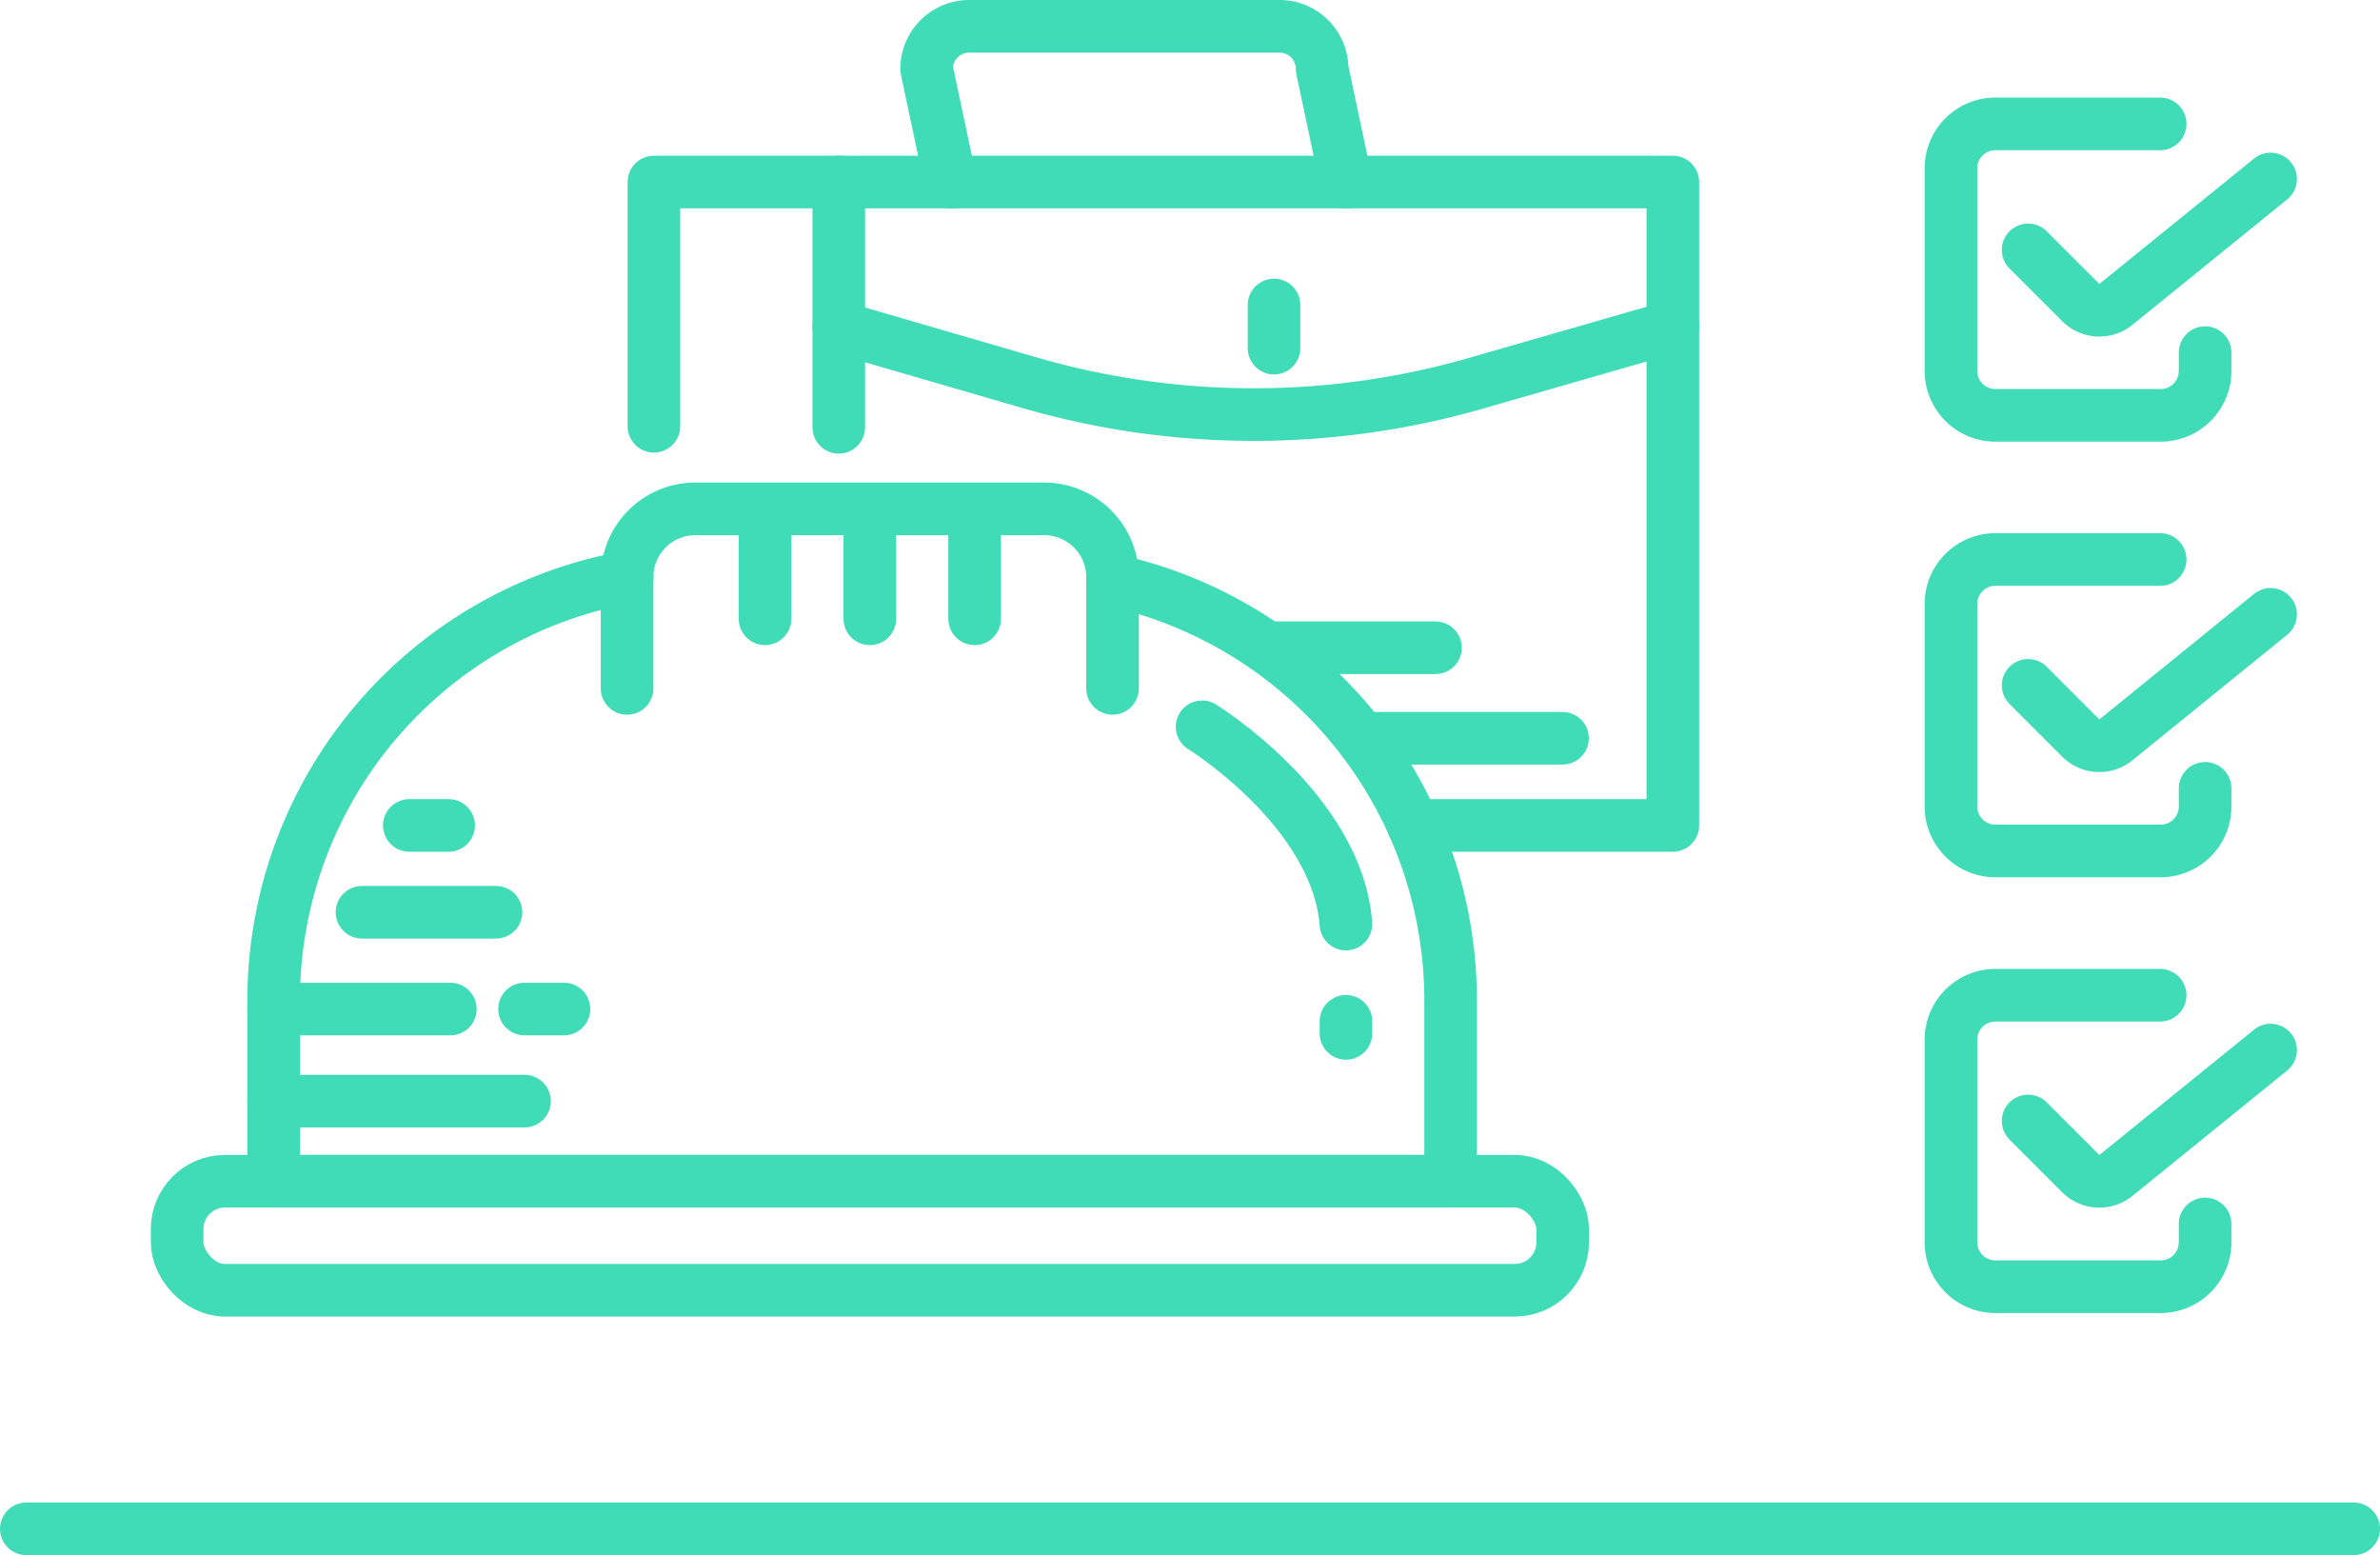
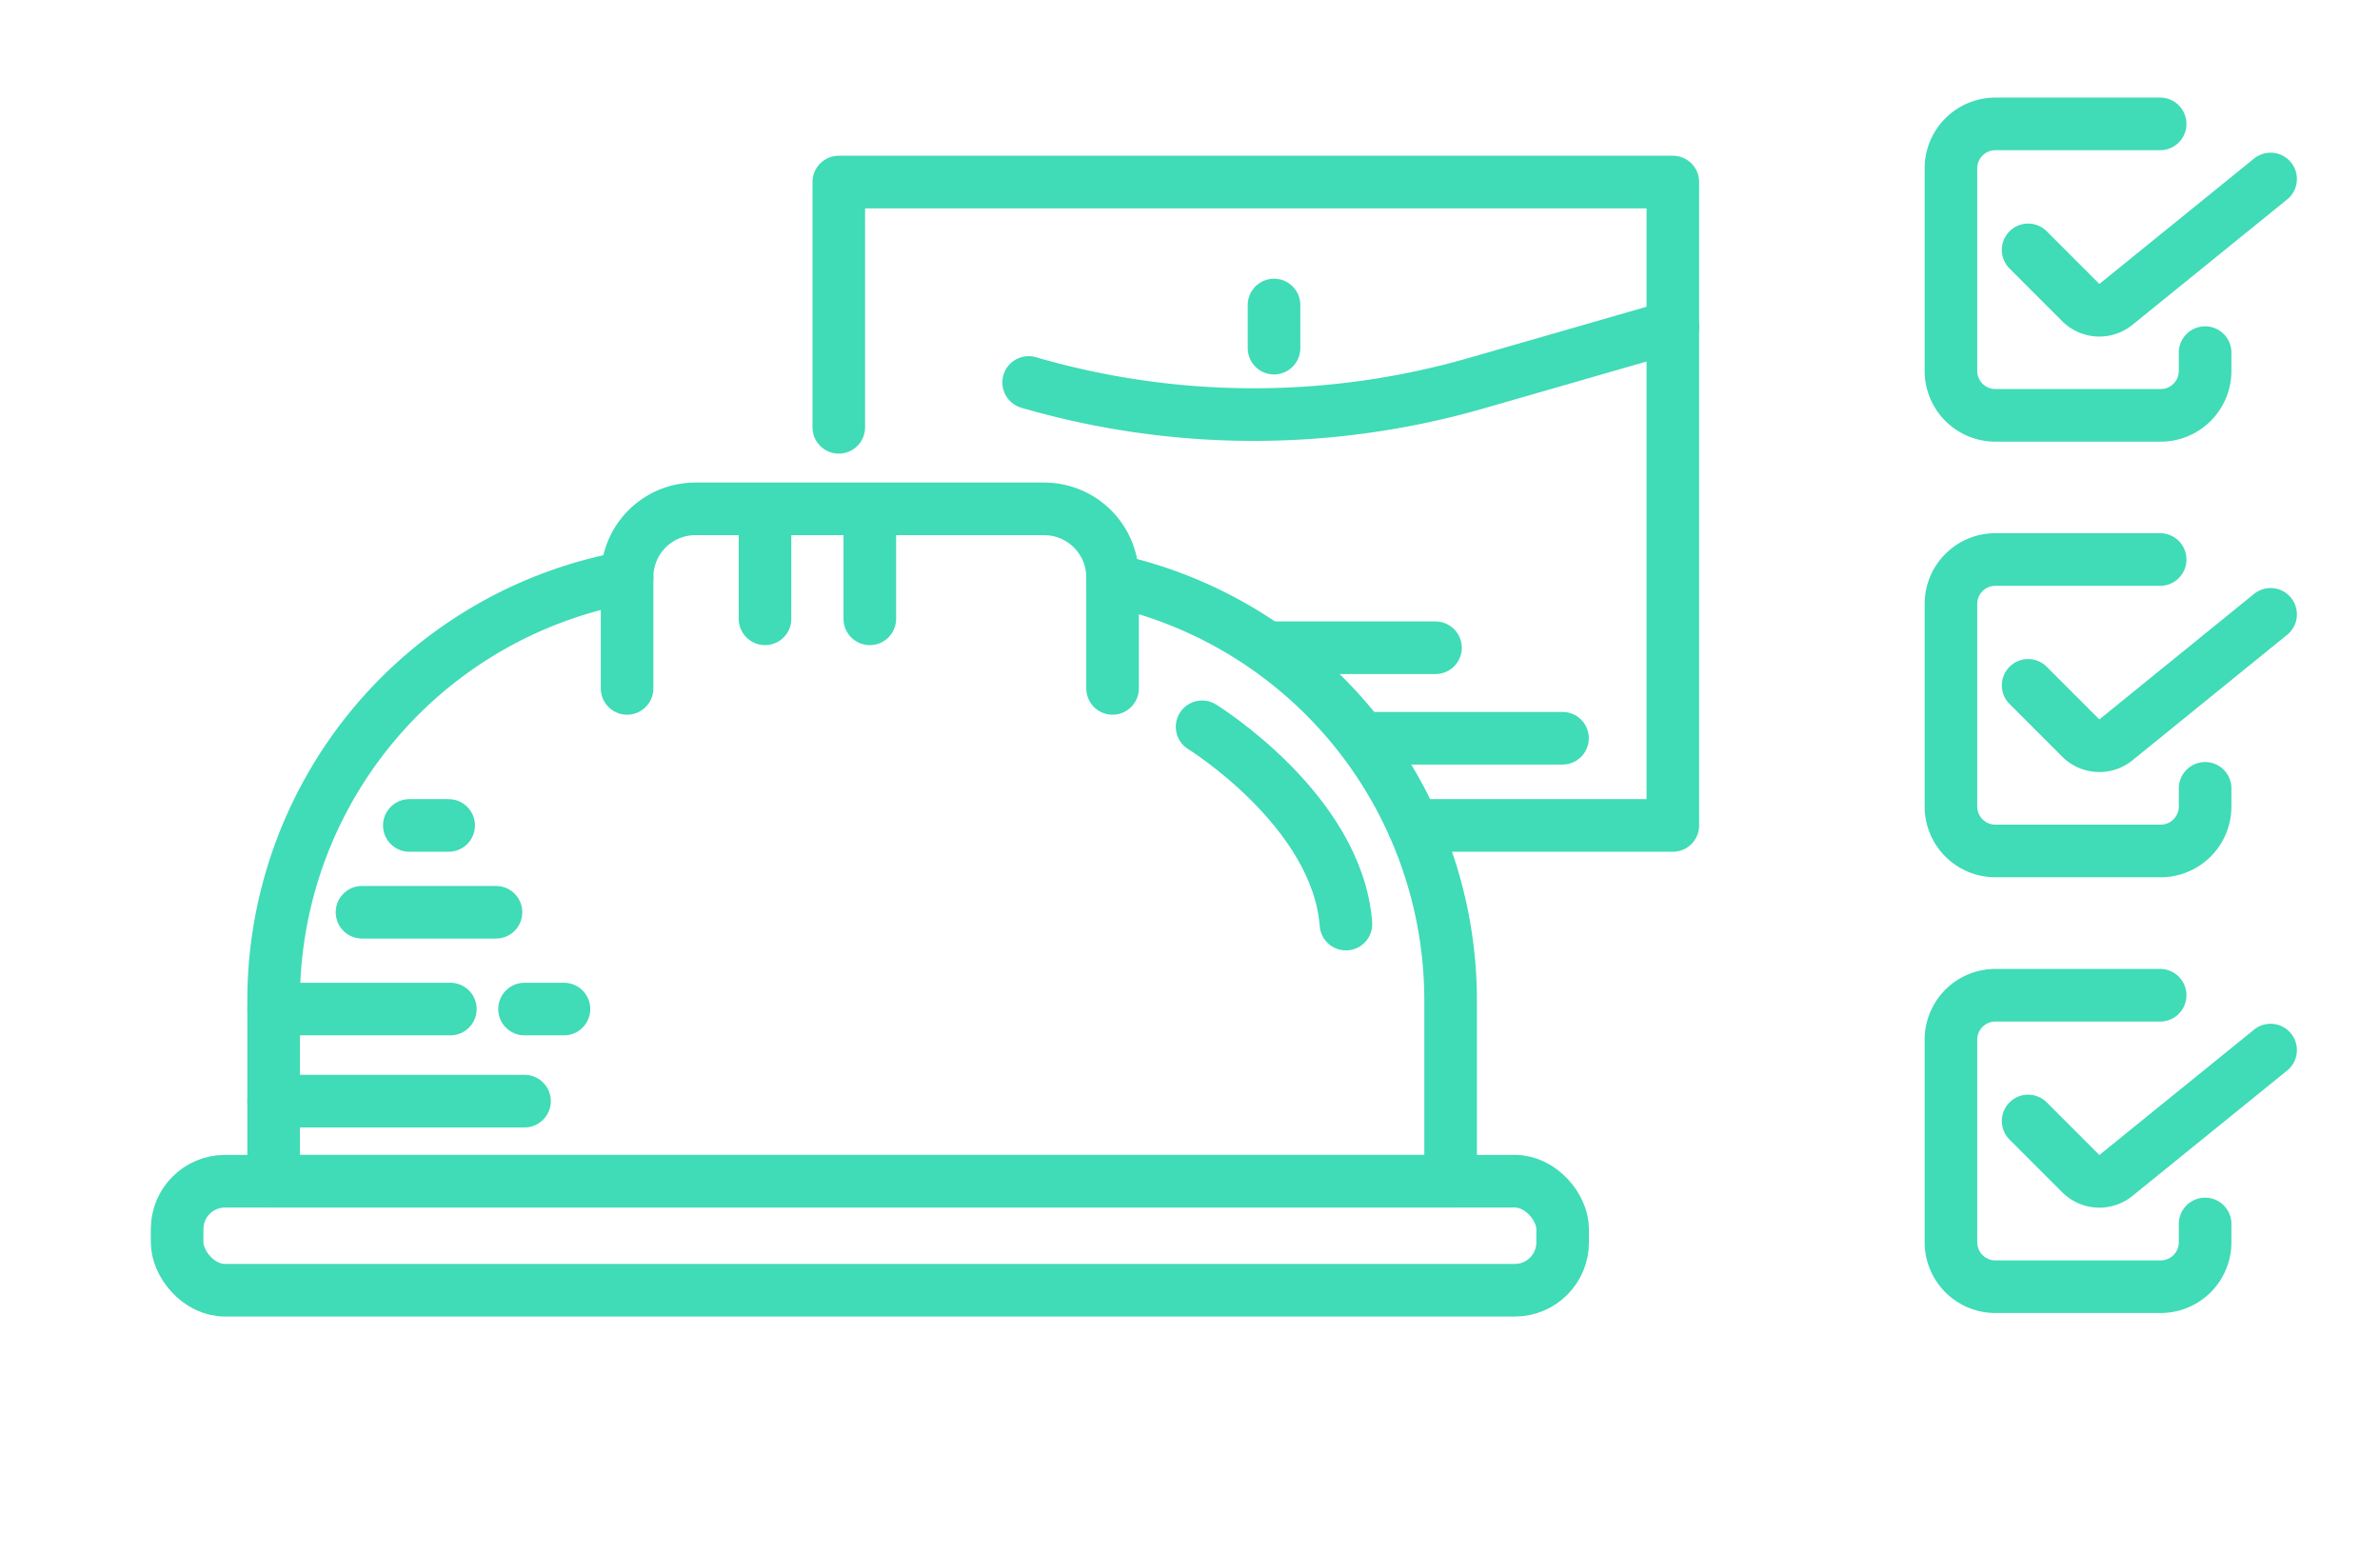
<svg xmlns="http://www.w3.org/2000/svg" viewBox="0 0 181 118.24">
  <defs>
    <style>.cls-1{fill:none;stroke:#40dbb7;stroke-linecap:round;stroke-linejoin:round;stroke-width:4px;}</style>
  </defs>
  <g id="Layer_2" data-name="Layer 2">
    <g id="Layer_1-2" data-name="Layer 1">
      <path class="cls-1" d="M154.24,19l4,4a2,2,0,0,0,2.68.14l11.76-9.53" />
      <path class="cls-1" d="M164.28,9.42H151.79a3.38,3.38,0,0,0-3.42,3.35V28.23a3.38,3.38,0,0,0,3.42,3.35h12.49a3.38,3.38,0,0,0,3.42-3.35V26.81" />
      <path class="cls-1" d="M154.24,52.11l4,4a2,2,0,0,0,2.68.14l11.76-9.54" />
      <path class="cls-1" d="M164.28,42.54H151.79a3.38,3.38,0,0,0-3.42,3.35V61.35a3.38,3.38,0,0,0,3.42,3.35h12.49a3.38,3.38,0,0,0,3.42-3.35V59.94" />
      <path class="cls-1" d="M154.24,85.23l4,4a2,2,0,0,0,2.68.14l11.76-9.53" />
      <path class="cls-1" d="M164.28,75.67H151.79A3.38,3.38,0,0,0,148.37,79V94.48a3.38,3.38,0,0,0,3.42,3.35h12.49a3.38,3.38,0,0,0,3.42-3.35V93.06" />
-       <line class="cls-1" x1="2" y1="116.24" x2="179" y2="116.24" />
      <rect class="cls-1" x="13.47" y="89.81" width="105.37" height="8.29" rx="3.64" />
      <path class="cls-1" d="M84.61,44.11v-.22a5.2,5.2,0,0,0-5.19-5.2H52.88a5.19,5.19,0,0,0-5.19,5.2h0A32.7,32.7,0,0,0,20.81,76.06V89.81h89.51V76.06A32.72,32.72,0,0,0,84.61,44.11Z" />
      <line class="cls-1" x1="58.18" y1="38.79" x2="58.18" y2="47.05" />
      <line class="cls-1" x1="66.15" y1="38.79" x2="66.15" y2="47.05" />
-       <line class="cls-1" x1="74.12" y1="38.79" x2="74.12" y2="47.05" />
      <line class="cls-1" x1="20.81" y1="83.72" x2="39.89" y2="83.72" />
      <line class="cls-1" x1="20.81" y1="76.72" x2="34.25" y2="76.72" />
      <line class="cls-1" x1="47.69" y1="43.89" x2="47.69" y2="52.34" />
      <line class="cls-1" x1="84.61" y1="43.89" x2="84.61" y2="52.34" />
      <path class="cls-1" d="M91.42,55.26s10.28,6.34,10.94,15" />
-       <line class="cls-1" x1="102.36" y1="77.65" x2="102.36" y2="78.57" />
      <line class="cls-1" x1="37.72" y1="69.36" x2="27.53" y2="69.36" />
      <line class="cls-1" x1="42.89" y1="76.72" x2="39.89" y2="76.72" />
      <line class="cls-1" x1="34.12" y1="62.76" x2="31.13" y2="62.76" />
      <polyline class="cls-1" points="63.79 32.49 63.79 13.84 127.22 13.84 127.22 62.76 107.5 62.76" />
-       <path class="cls-1" d="M127.22,24.83l-14.76,4.25a61.22,61.22,0,0,1-34.23,0l-14.44-4.2" />
-       <path class="cls-1" d="M72.29,13.84,70.47,5.25A3.24,3.24,0,0,1,73.72,2H97.3a3.24,3.24,0,0,1,3.25,3.25l1.82,8.59" />
+       <path class="cls-1" d="M127.22,24.83l-14.76,4.25a61.22,61.22,0,0,1-34.23,0" />
      <line class="cls-1" x1="104.31" y1="56.13" x2="118.83" y2="56.13" />
      <line class="cls-1" x1="96.89" y1="49.25" x2="109.17" y2="49.25" />
-       <polyline class="cls-1" points="63.79 13.84 49.73 13.84 49.73 32.41" />
      <line class="cls-1" x1="96.89" y1="23.19" x2="96.89" y2="26.47" />
    </g>
  </g>
</svg>